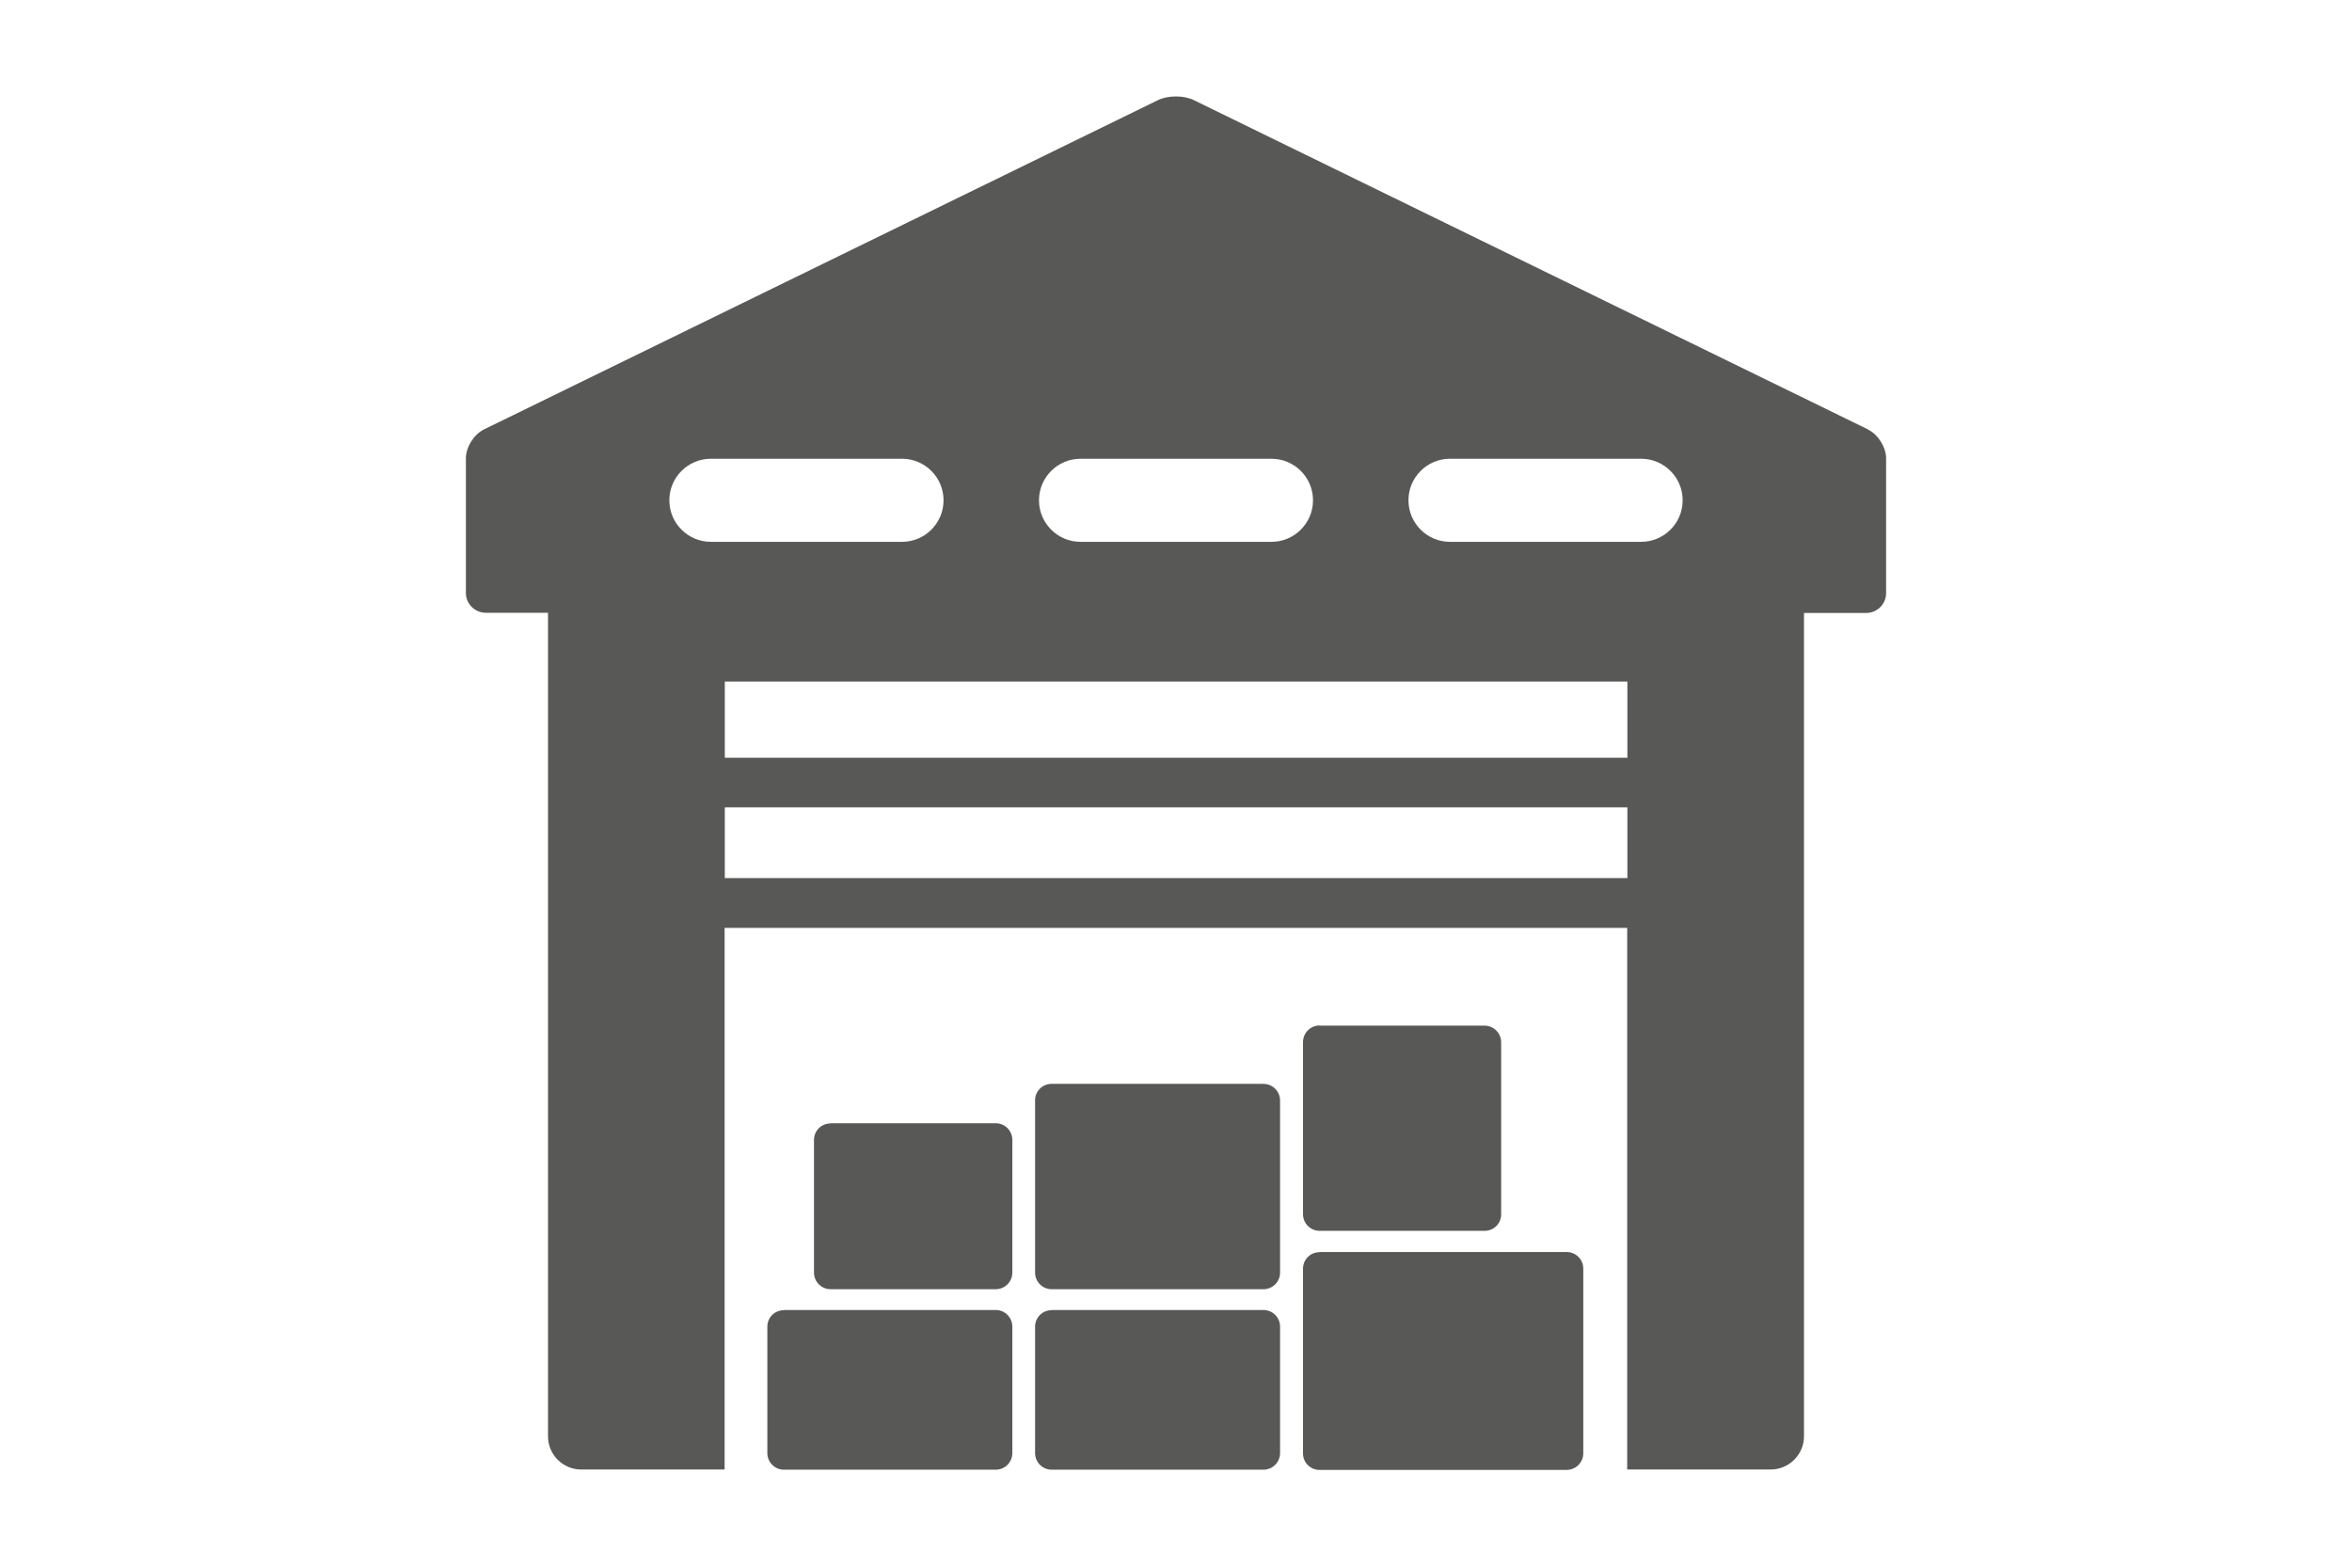
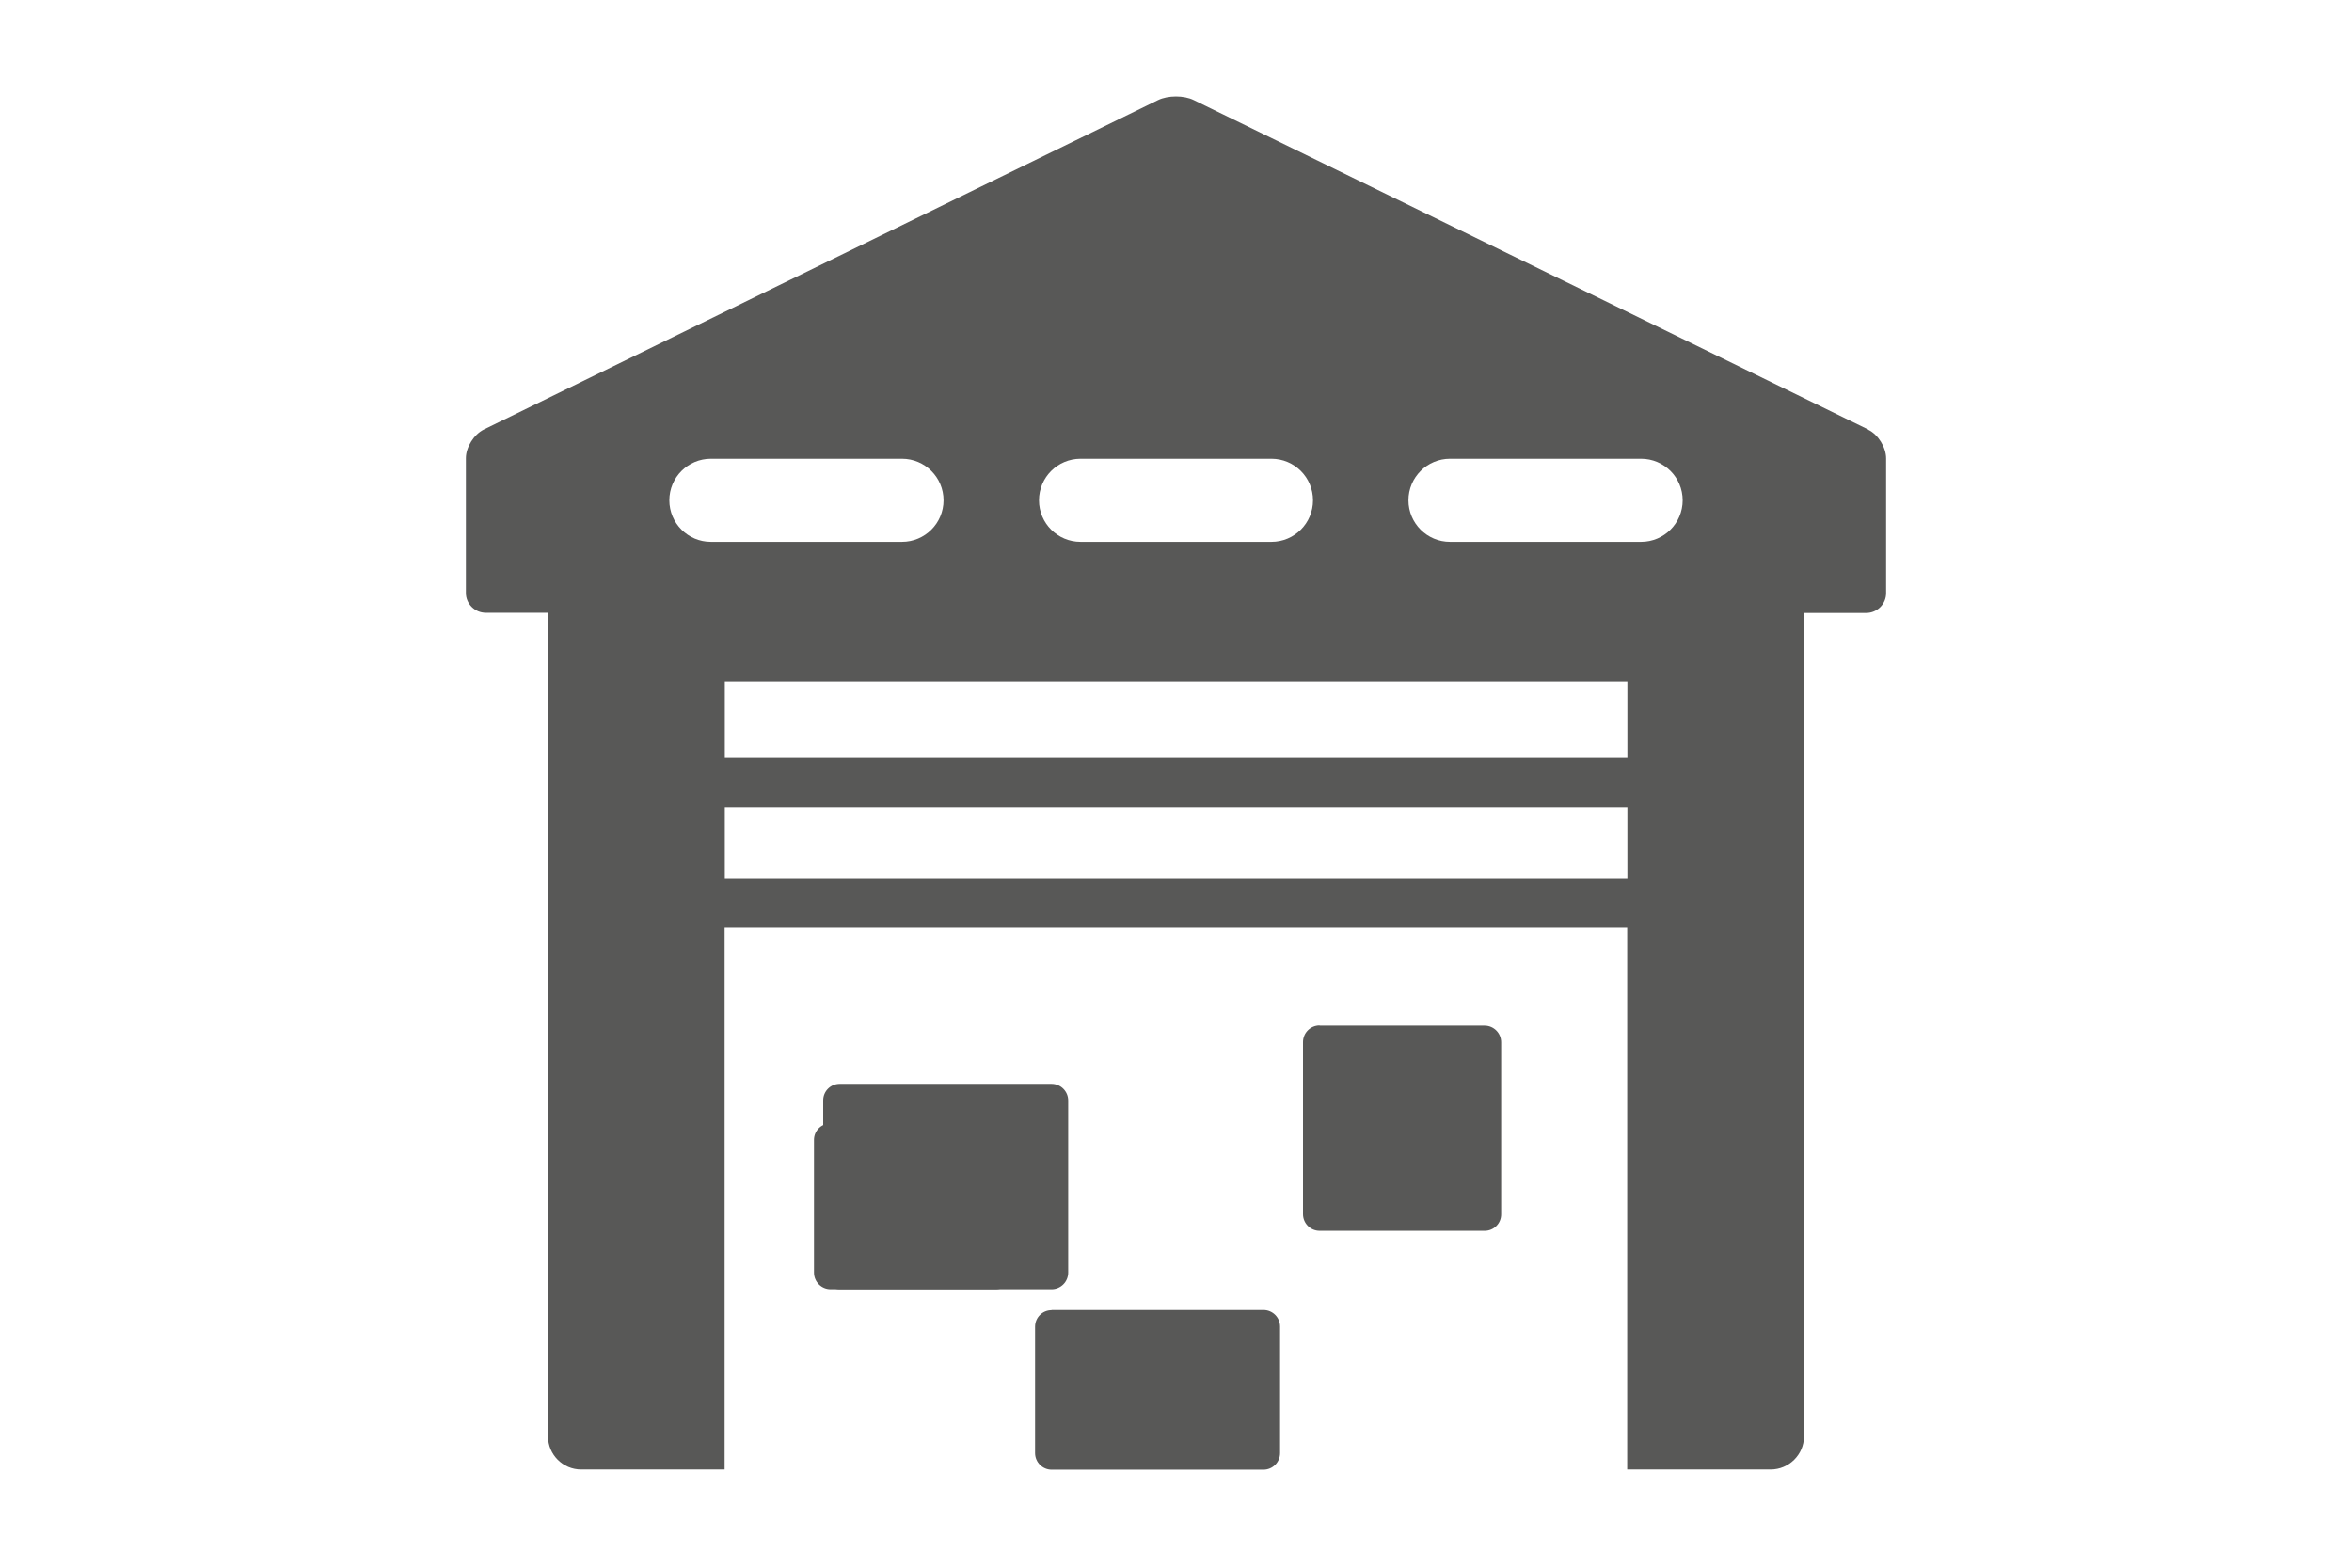
<svg xmlns="http://www.w3.org/2000/svg" id="a" viewBox="0 0 120 80">
  <defs>
    <style>.b{fill:#585857;}</style>
  </defs>
  <path class="b" d="M95.32,21.92L60.91,5.11c-.5-.25-1.32-.25-1.83,0L24.68,21.92c-.5,.25-.91,.9-.91,1.46v6.88c0,.56,.46,1.01,1.02,1.01h3.17v42.03c0,.93,.76,1.69,1.69,1.69h7.32v-27.64h46.05v27.64h7.32c.93,0,1.7-.76,1.7-1.69V31.28h3.17c.56,0,1.02-.45,1.02-1.01v-6.88c0-.56-.41-1.22-.91-1.46Zm-21.34,1.49h9.75c1.17,0,2.12,.95,2.12,2.12s-.95,2.12-2.12,2.12h-9.75c-1.17,0-2.12-.95-2.12-2.12s.95-2.12,2.12-2.12Zm9.04,15.26H36.98v-3.89h46.05v3.89Zm-27.89-15.26h9.74c1.17,0,2.12,.95,2.12,2.12s-.95,2.12-2.12,2.12h-9.74c-1.17,0-2.12-.95-2.12-2.12s.95-2.12,2.12-2.12Zm-18.86,0h9.75c1.17,0,2.12,.95,2.12,2.12s-.95,2.12-2.12,2.12h-9.75c-1.17,0-2.12-.95-2.12-2.12s.95-2.12,2.12-2.12Zm.71,21.4v-3.61h46.05v3.61H36.98Z" />
-   <path class="b" d="M39.99,66.85h10.81c.47,0,.85,.38,.85,.85v6.45c0,.47-.38,.85-.85,.85h-10.8c-.47,0-.85-.38-.85-.85v-6.45c0-.47,.38-.84,.84-.84Z" />
  <path class="b" d="M53.65,66.85h10.81c.47,0,.85,.38,.85,.85v6.45c0,.47-.38,.85-.85,.85h-10.8c-.47,0-.85-.38-.85-.85v-6.45c0-.47,.38-.84,.84-.84Z" />
-   <path class="b" d="M53.65,55.31h10.81c.47,0,.85,.38,.85,.85v8.78c0,.47-.38,.85-.85,.85h-10.8c-.47,0-.85-.38-.85-.85v-8.79c0-.47,.38-.84,.84-.84Z" />
+   <path class="b" d="M53.65,55.31c.47,0,.85,.38,.85,.85v8.78c0,.47-.38,.85-.85,.85h-10.8c-.47,0-.85-.38-.85-.85v-8.79c0-.47,.38-.84,.84-.84Z" />
  <path class="b" d="M67.32,52.34h8.42c.47,0,.85,.38,.85,.85v8.78c0,.47-.38,.84-.84,.84h-8.42c-.47,0-.85-.38-.85-.85v-8.78c0-.47,.38-.85,.85-.85Z" />
  <path class="b" d="M42.37,57.32h8.43c.47,0,.85,.38,.85,.85v6.77c0,.47-.38,.85-.85,.85h-8.42c-.47,0-.85-.38-.85-.85v-6.77c0-.47,.38-.84,.84-.84Z" />
-   <path class="b" d="M67.32,63.89h12.61c.47,0,.85,.38,.85,.85v9.42c0,.47-.38,.85-.85,.85h-12.61c-.47,0-.84-.38-.84-.84v-9.43c0-.47,.38-.84,.84-.84Z" />
</svg>